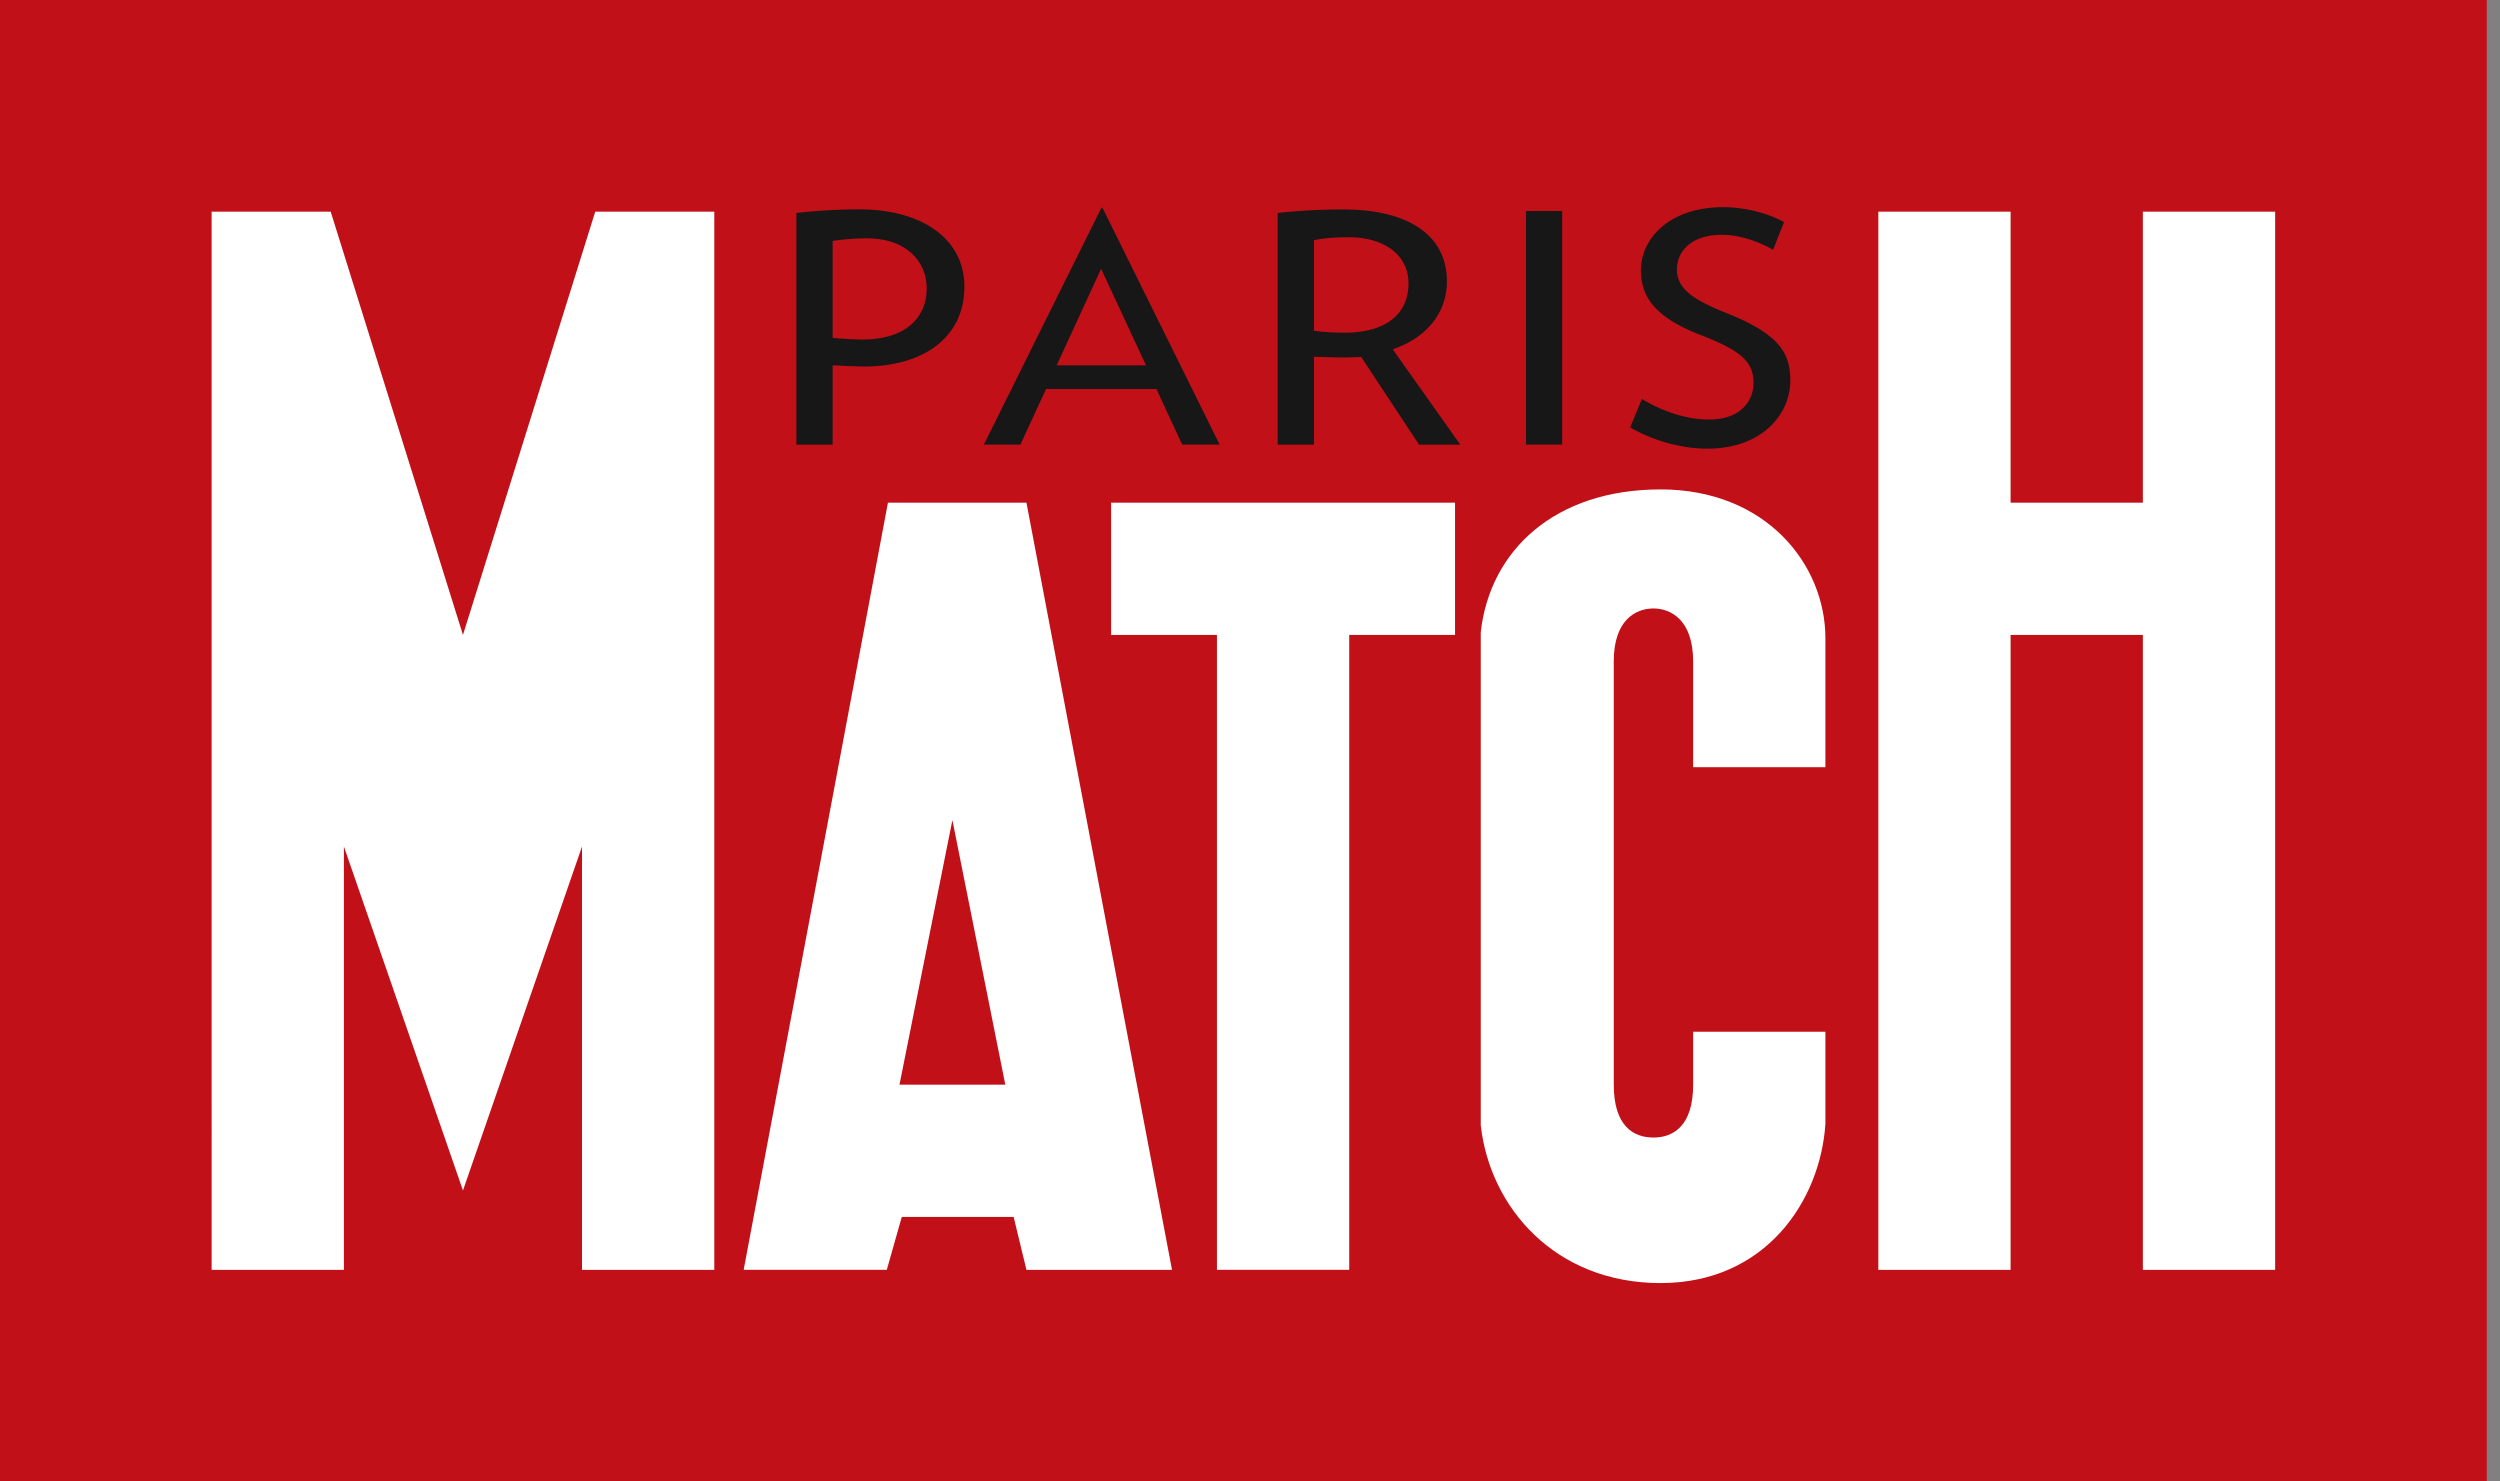
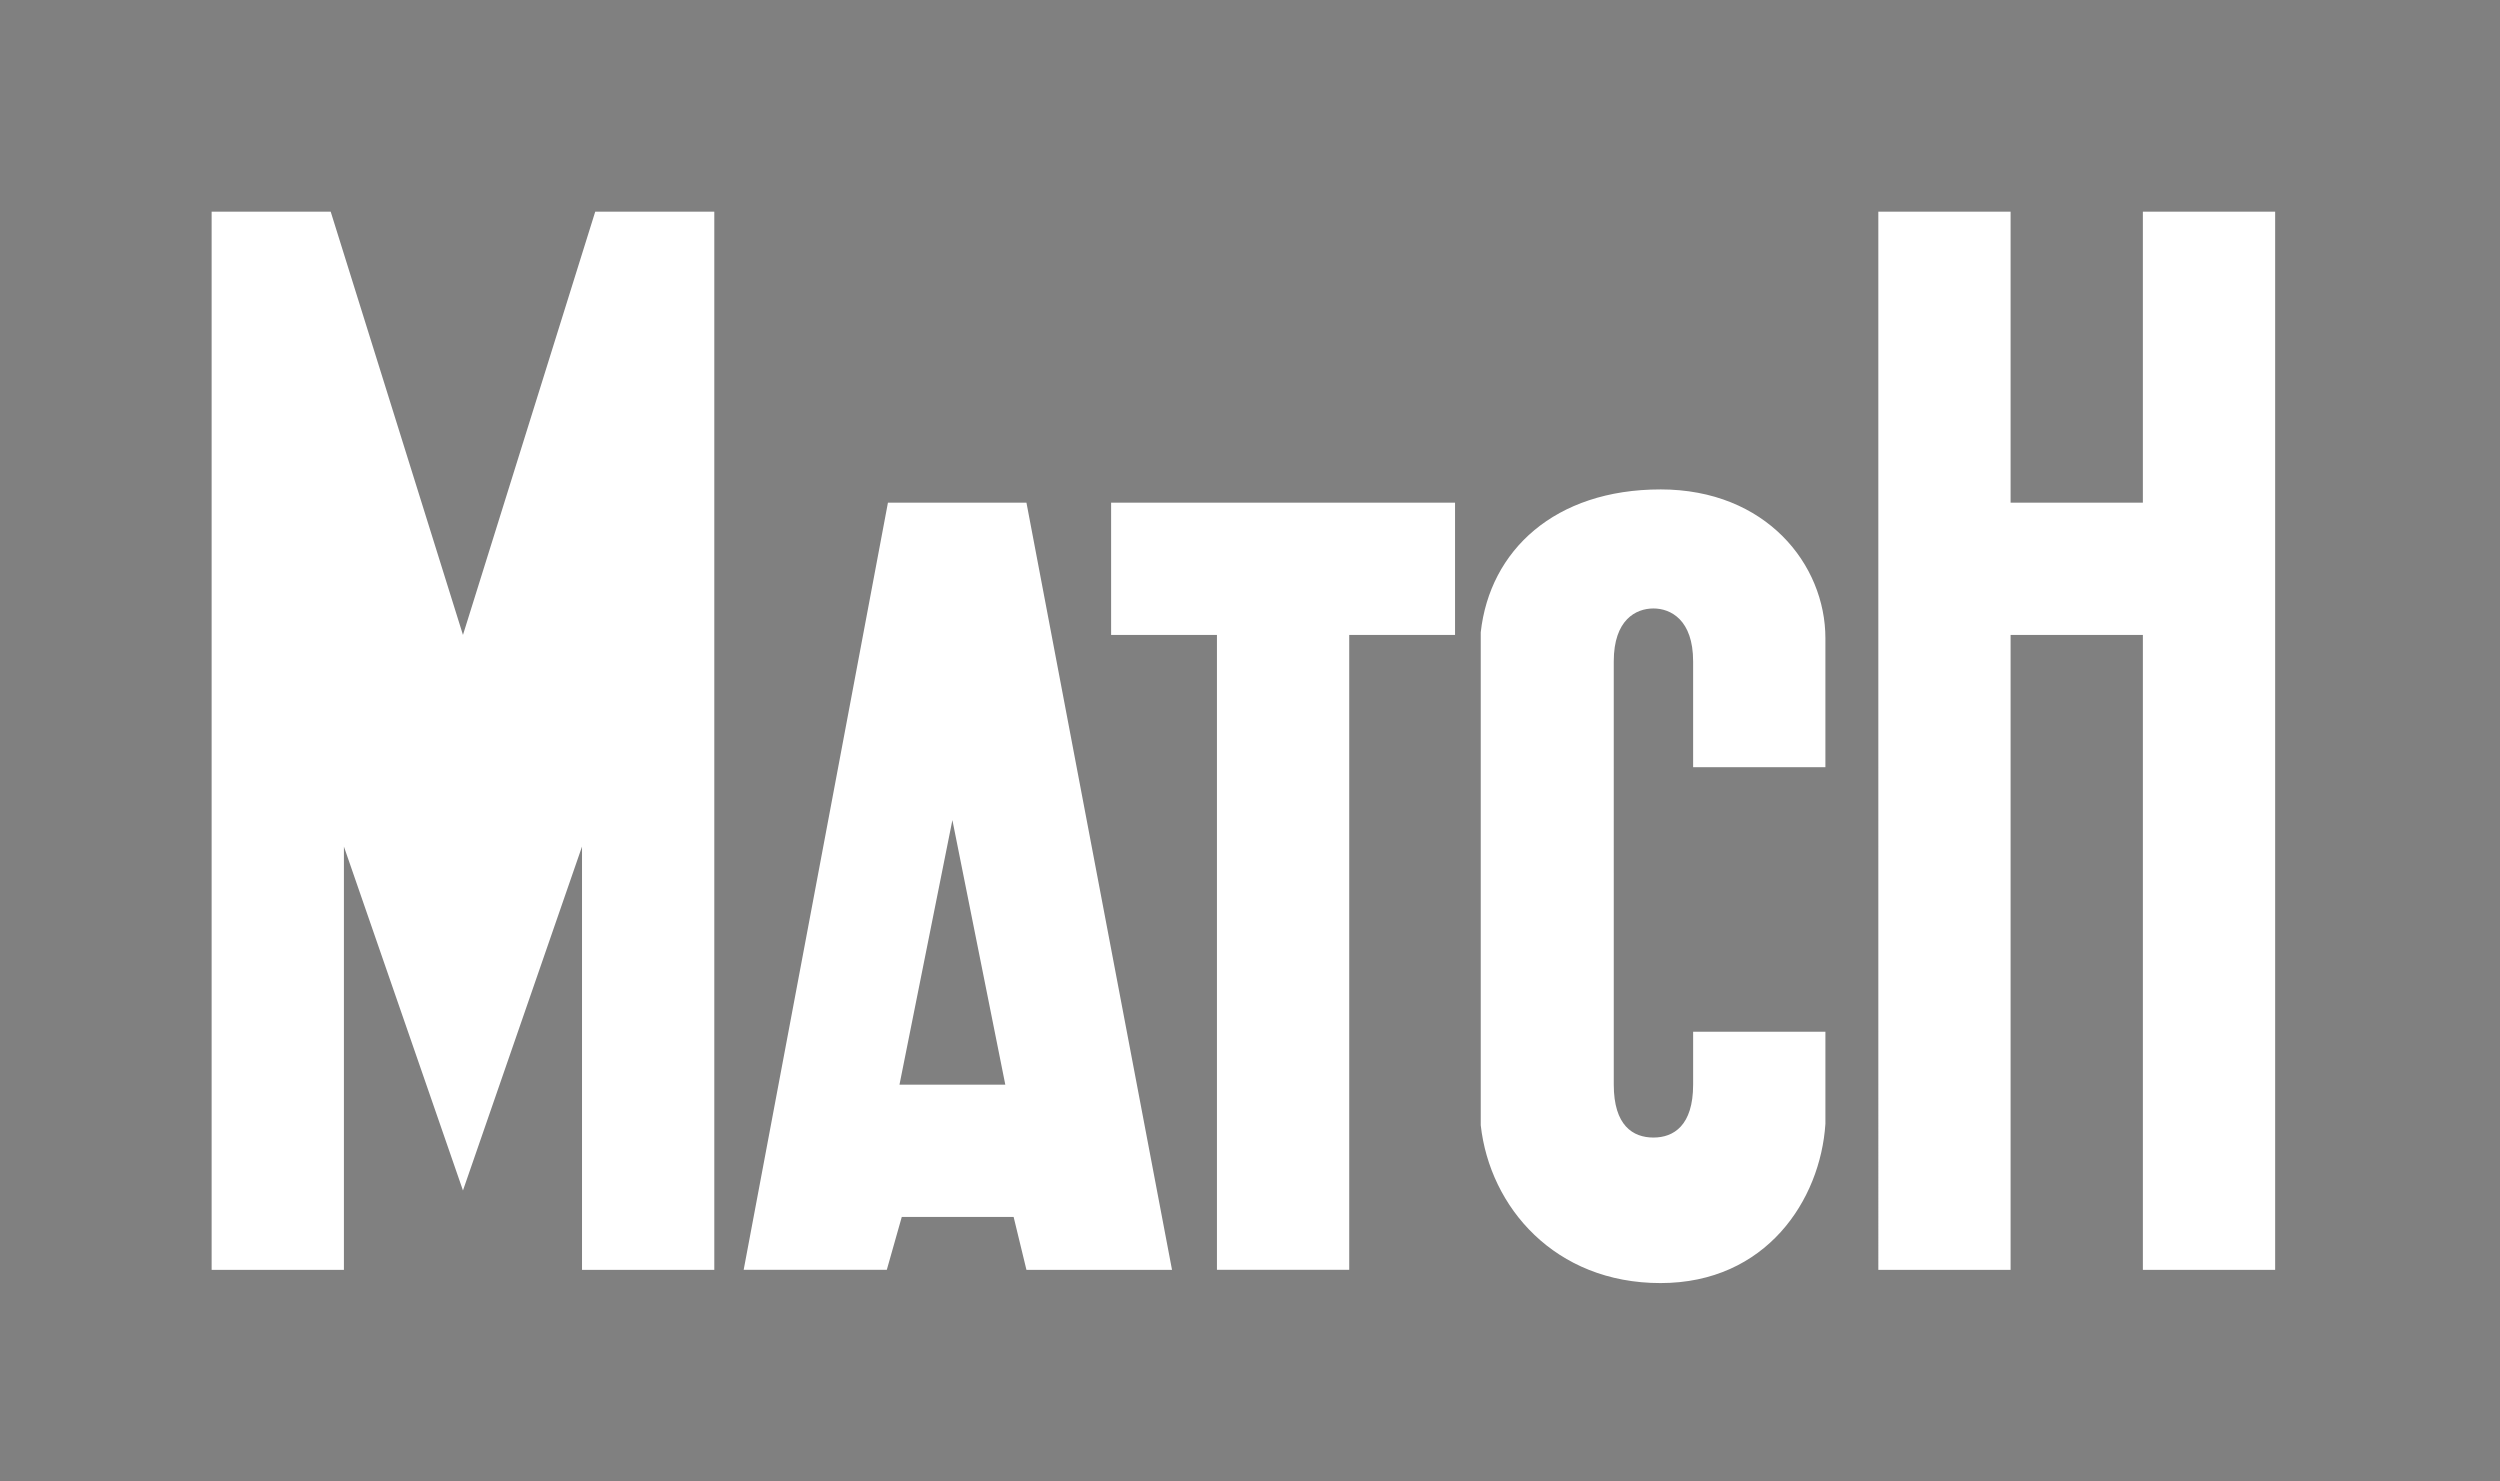
<svg xmlns="http://www.w3.org/2000/svg" width="135" height="80" viewBox="0 0 135 80" fill="none" aria-label="Page d'accueil Paris Match" role="img">
  <rect x="0" y="0" width="135" height="80" fill="#808080" stroke="none" />
-   <path fill="#C21018" d="M0 0h134.286v80H0z" />
  <g fill-rule="evenodd" fill="none">
    <path d="M31.429 68.571V45.714L25 64.286l-6.429-18.571v22.857h-7.143V11.429h6.429L25 34.286l7.143-22.857h6.429v57.143h-7.143zm23.307-2.857h-6.04l-.809 2.857h-7.729l7.791-41.428h7.479l7.861 41.429h-7.861l-.692-2.857zm-.45-7.143l-2.857-14.286-2.857 14.286h5.714zm11.429-24.286v34.286h7.143V34.286h5.714v-7.143H60v7.143h5.714zm50 34.286V34.286h-7.143v34.286h-7.142V11.429h7.142v15.714h7.143V11.429h7.143v57.143h-7.143zM89.665 26.429c-5.702 0-9.215 3.291-9.705 7.712v26.622c.49 4.423 4.003 8.523 9.706 8.523 5.709 0 8.639-4.484 8.906-8.599v-4.973h-7.143v2.857c0 2.213-1.055 2.857-2.143 2.857-1.107 0-2.143-.645-2.143-2.857V35.714c0-2.247 1.195-2.857 2.143-2.857.929 0 2.143.611 2.143 2.857v5.714h7.143v-6.965c0-3.976-3.198-8.035-8.906-8.035z" fill="#FFFFFF" />
-     <path d="M92.202 24.228c-1.381 0-2.896-.412-4.175-1.148l.636-1.535c1.158.698 2.45 1.11 3.615 1.11 1.788 0 2.412-1.073 2.412-1.973 0-1.135-.662-1.746-2.845-2.587-2.272-.879-3.239-1.923-3.239-3.492 0-1.707 1.527-3.416 4.449-3.416 1.139 0 2.399.315 3.284.803l-.592 1.497c-.732-.416-1.776-.807-2.743-.807-1.808 0-2.45 1.005-2.45 1.863 0 1.077.923 1.654 2.629 2.343 2.934 1.166 3.494 2.192 3.494 3.677 0 1.818-1.54 3.664-4.474 3.664zm-28.364-.218h2.024l-6.329-12.792h-.057l-6.348 12.792H55.1l1.388-3.003h5.959l1.391 3.003zm-1.953-4.282h-4.824l2.399-5.212 2.425 5.212zm-18.88 4.285h1.958v-4.282l.254.004.47.029.942.029c3.364 0 5.449-1.657 5.449-4.32 0-2.532-2.231-4.168-5.685-4.168a30.99 30.99 0 0 0-3.388.193l-.001 12.514zm2.372-5.733h0l-.054-.004-.36-.03v-5.237l.212-.029a12.4 12.4 0 0 1 1.631-.109c2.231 0 3.234 1.347 3.234 2.684 0 1.741-1.302 2.78-3.474 2.78-.378 0-.775-.027-1.189-.055zm33.481 5.733H76.63l-3.125-4.737-.127.008-.757.021c-.325 0-.656-.011-.991-.021h0 0 0 0 0l-.415-.012-.261-.008v4.749h-1.96V11.499c1.254-.13 2.348-.189 3.532-.189 3.564 0 5.607 1.413 5.607 3.887 0 1.586-.961 2.886-2.635 3.559l-.286.113 3.647 5.144zm-7.688-6.124c.401.046.878.076 1.432.076 2.189 0 3.456-.967 3.456-2.667 0-1.501-1.273-2.486-3.227-2.486-.535 0-1.139.021-1.674.122l-.204.029v4.897l.216.029zm11.233 6.121h1.954V11.395h-1.954v12.616z" fill="#171717" />
  </g>
</svg>